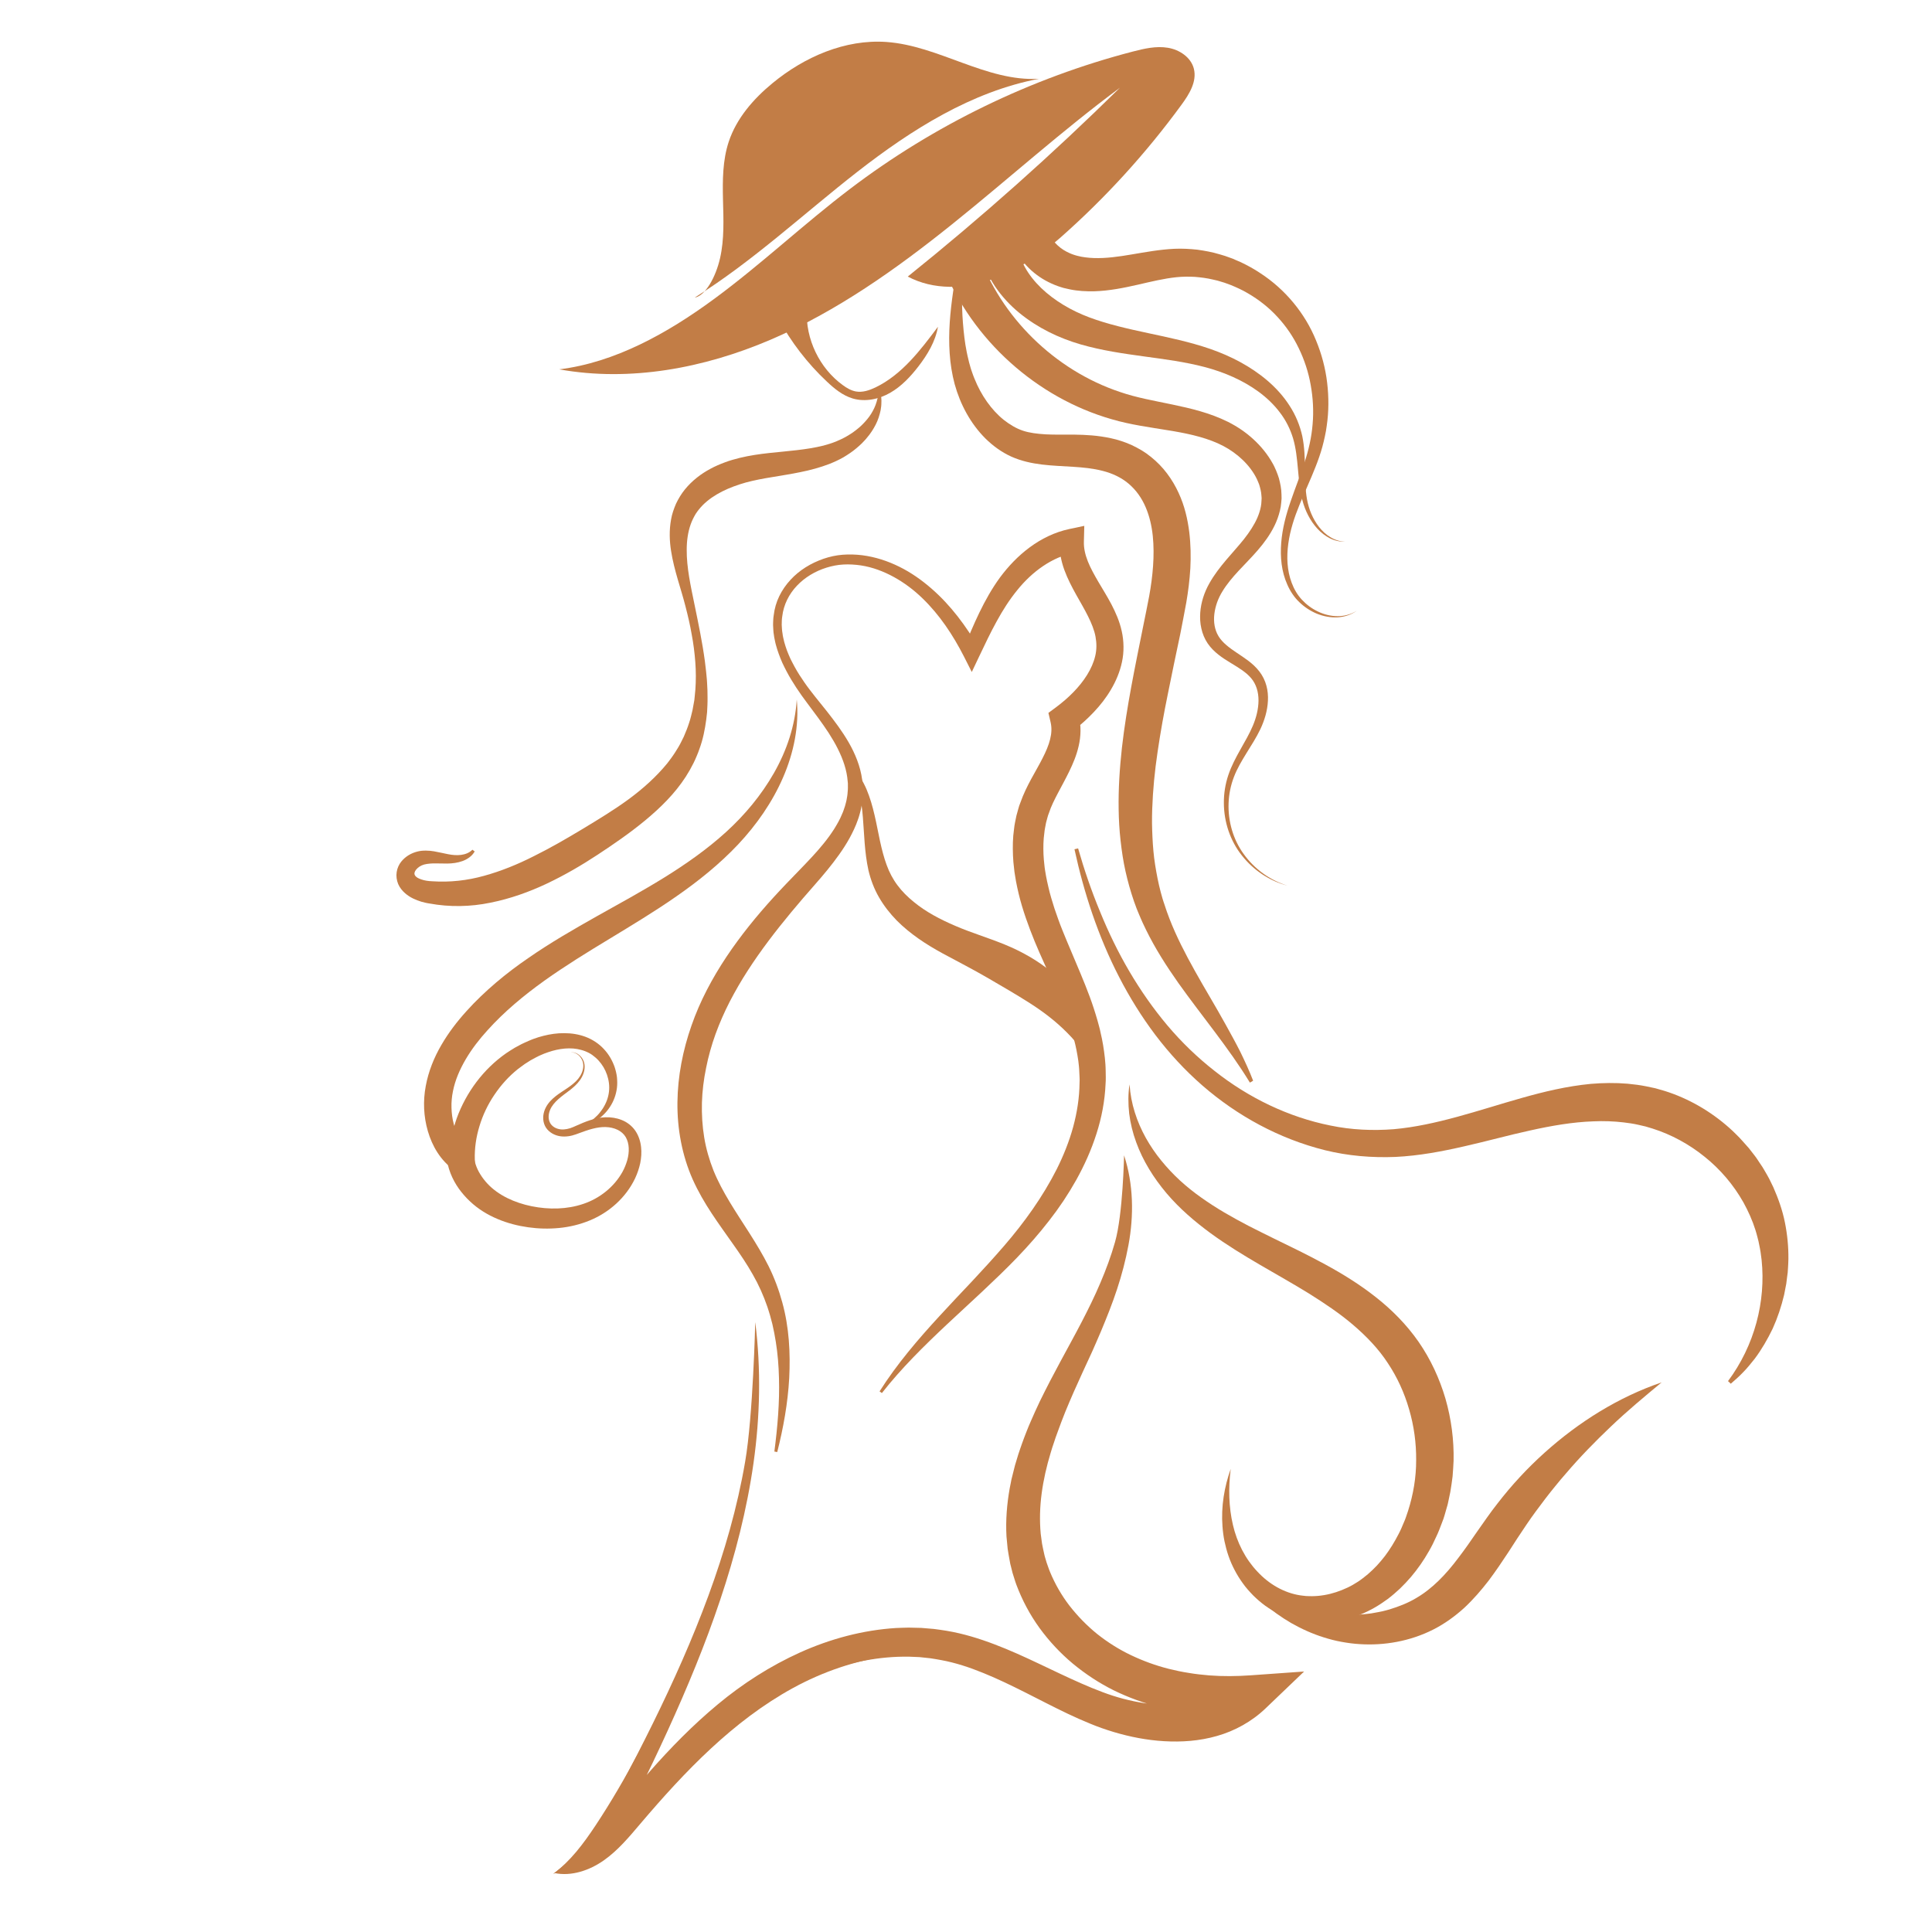
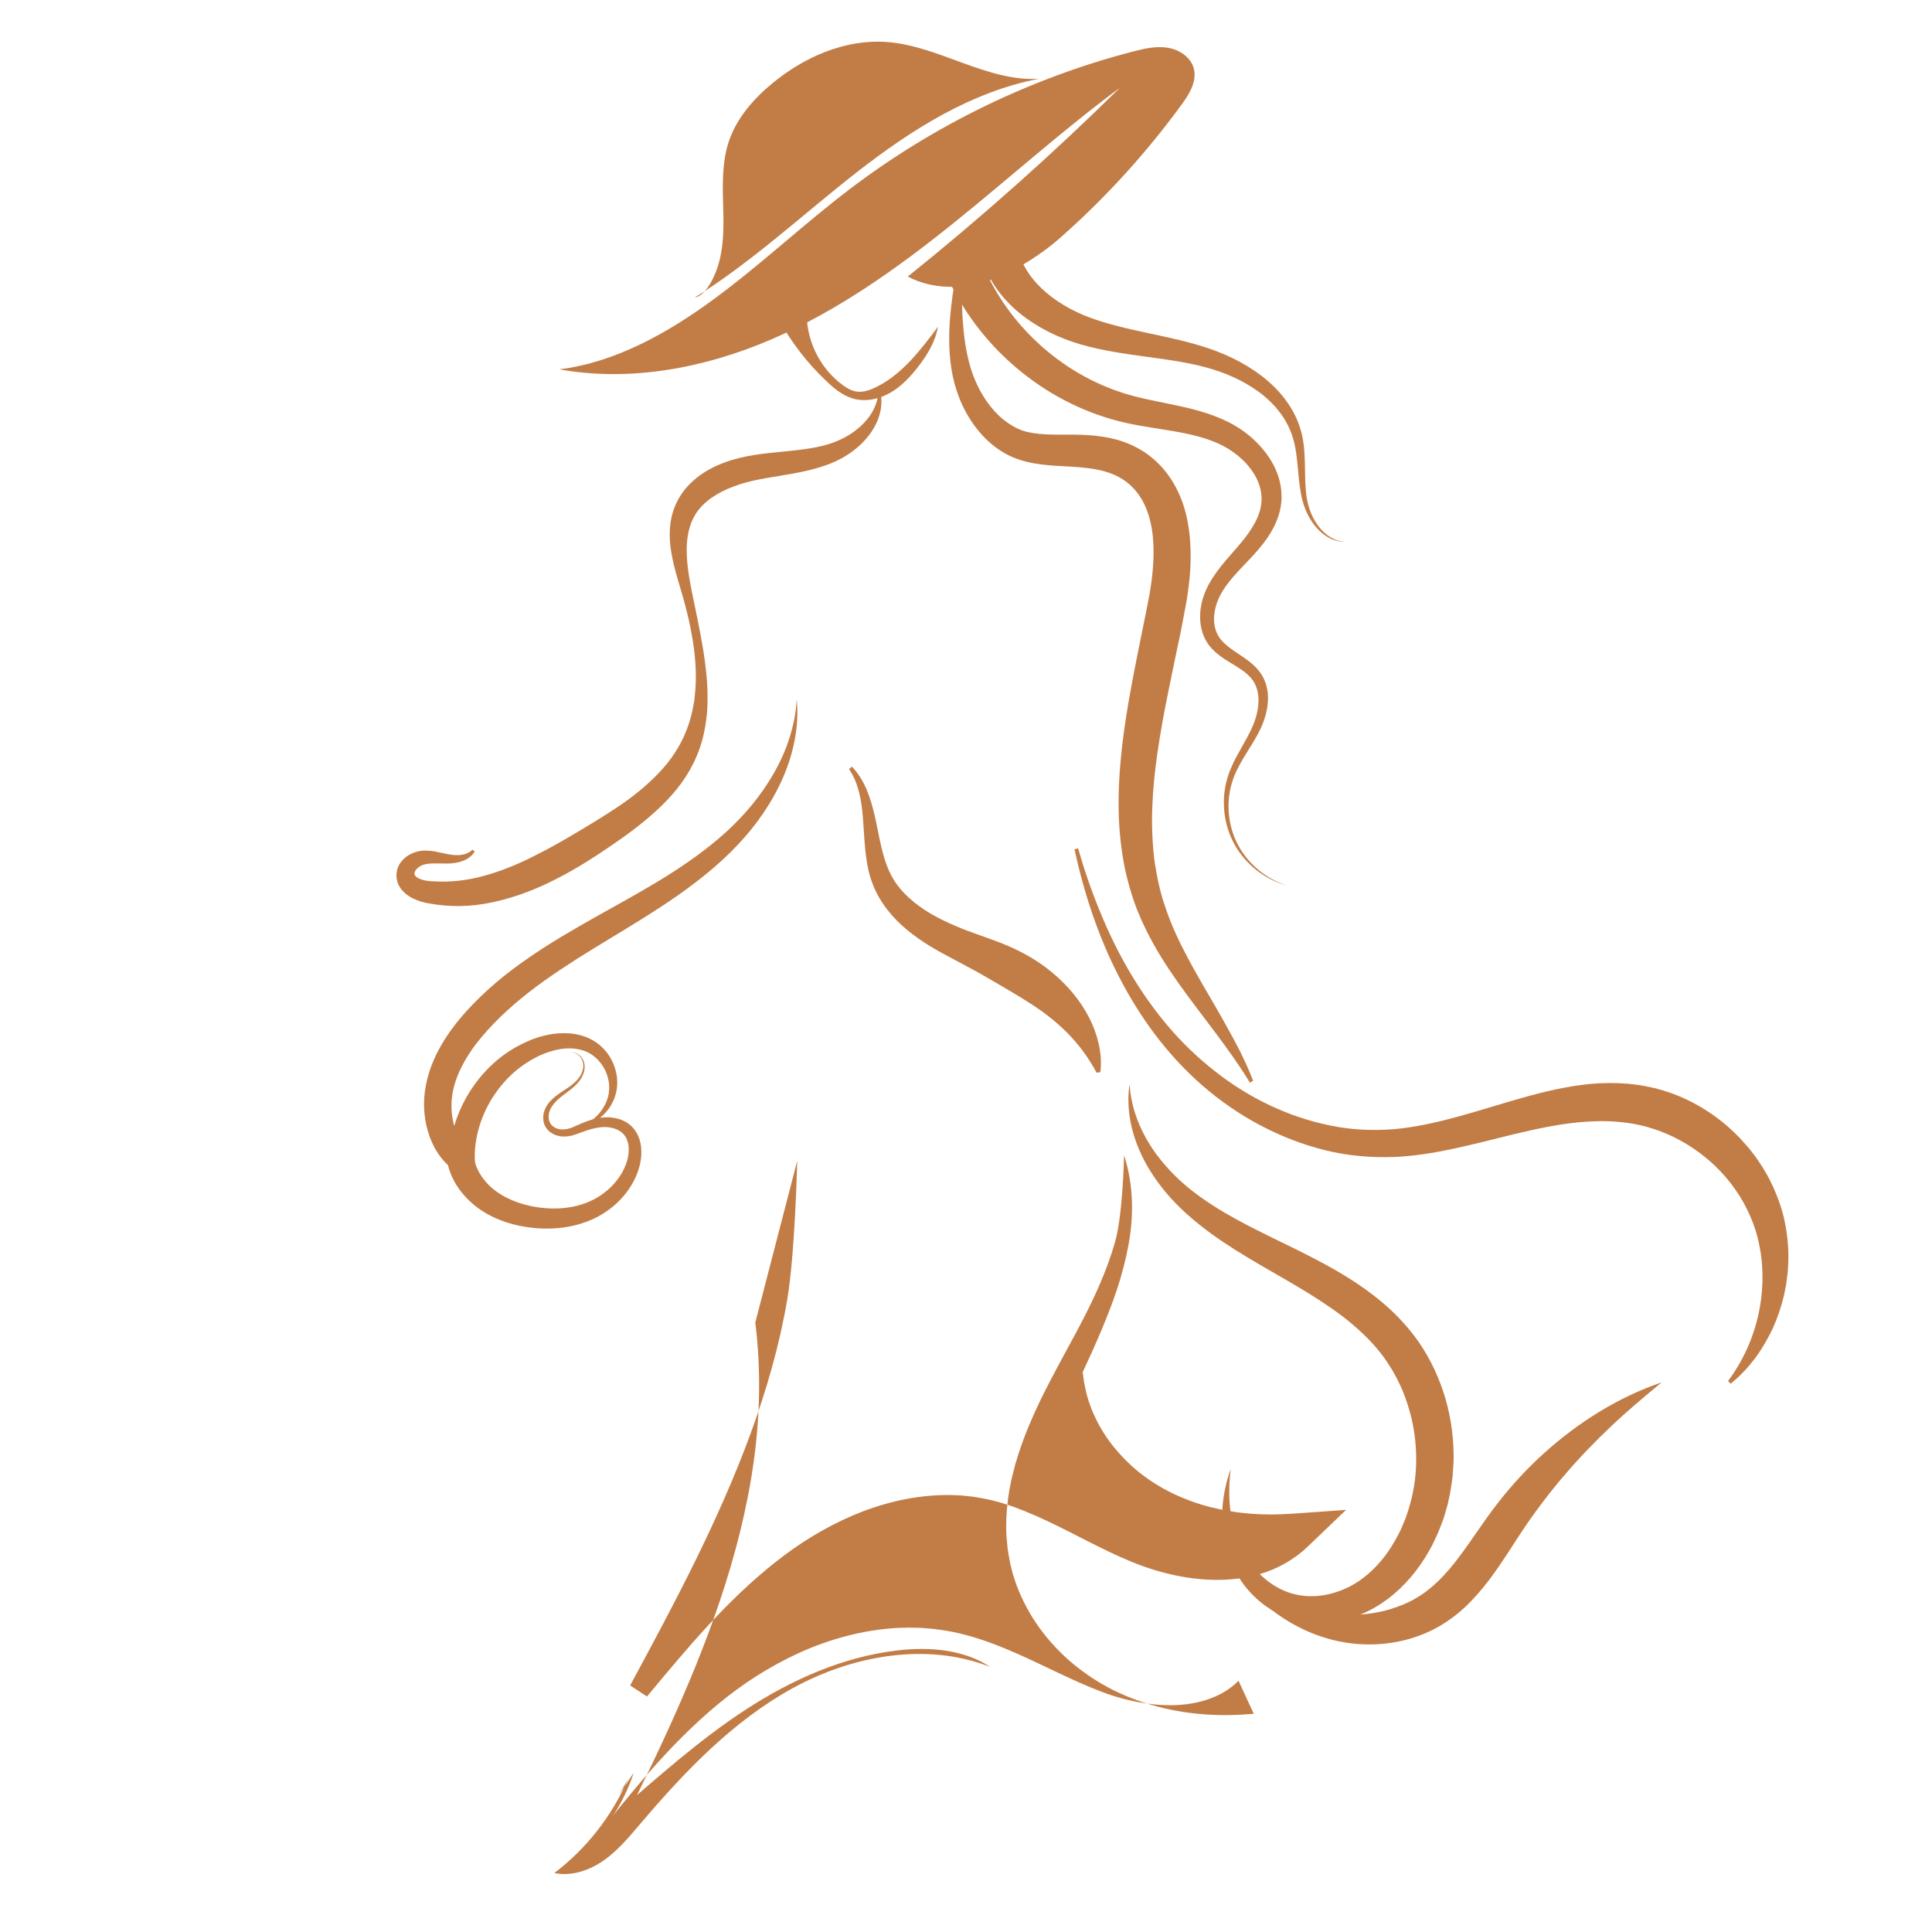
<svg xmlns="http://www.w3.org/2000/svg" id="svg57" version="1.0" preserveAspectRatio="xMidYMid" height="200" viewBox="0 0 150 150" zoomAndPan="magnify" width="200">
  <defs id="defs2">
    <g id="g1" />
    <clipPath id="f6157f0511">
      <path id="path1" clip-rule="nonzero" d="M 0.121,20 H 89 V 93 H 0.121 Z m 0,0" />
    </clipPath>
    <clipPath id="debfe81d99">
      <rect id="rect1" height="128" y="0" width="233" x="0" />
    </clipPath>
    <clipPath id="fbe131b625">
      <rect id="rect2" height="23" y="0" width="152" x="0" />
    </clipPath>
  </defs>
  <g id="layer1">
    <path id="path2" fill-rule="nonzero" fill-opacity="1" d="m 74.676,20.312 0.008,0.605 -0.008,0.605 c 0,0.398 0,0.801 0.008,1.199 0,0.793 0.016,1.582 0.078,2.352 0.062,0.773 0.145,1.527 0.293,2.254 0.039,0.18 0.074,0.363 0.121,0.539 l 0.062,0.266 0.074,0.262 c 0.023,0.086 0.047,0.176 0.074,0.258 l 0.086,0.25 c 0.051,0.168 0.121,0.328 0.184,0.492 0.516,1.293 1.32,2.438 2.273,3.203 0.477,0.375 0.977,0.672 1.496,0.844 0.508,0.168 1.078,0.238 1.75,0.281 0.672,0.035 1.426,0.02 2.266,0.023 0.844,0.012 1.781,0.055 2.816,0.281 0.516,0.105 1.059,0.289 1.59,0.52 0.266,0.121 0.531,0.27 0.789,0.418 l 0.371,0.242 c 0.121,0.09 0.242,0.18 0.359,0.273 0.469,0.375 0.895,0.816 1.25,1.289 0.359,0.477 0.652,0.98 0.887,1.492 0.477,1.023 0.703,2.055 0.828,3.031 0.121,0.984 0.133,1.926 0.086,2.84 -0.055,0.914 -0.168,1.797 -0.316,2.66 -0.078,0.445 -0.152,0.824 -0.23,1.223 l -0.23,1.184 c -0.332,1.566 -0.656,3.113 -0.961,4.637 -0.156,0.766 -0.305,1.523 -0.438,2.277 -0.137,0.758 -0.254,1.508 -0.367,2.258 -0.223,1.492 -0.367,2.977 -0.418,4.441 -0.016,0.367 -0.016,0.73 -0.016,1.098 0.008,0.359 0.016,0.727 0.035,1.086 0.035,0.723 0.094,1.441 0.207,2.148 0.113,0.707 0.246,1.41 0.43,2.105 l 0.145,0.52 c 0.047,0.172 0.113,0.34 0.168,0.512 0.059,0.168 0.109,0.344 0.172,0.512 l 0.191,0.516 c 0.527,1.367 1.227,2.727 1.988,4.086 0.758,1.363 1.594,2.723 2.375,4.141 0.199,0.355 0.395,0.707 0.586,1.066 0.191,0.355 0.383,0.711 0.566,1.078 0.352,0.73 0.699,1.469 0.988,2.227 l -0.25,0.148 c -1.652,-2.711 -3.715,-5.145 -5.566,-7.75 -0.922,-1.309 -1.789,-2.664 -2.496,-4.109 L 88.719,71.648 C 88.633,71.469 88.559,71.277 88.477,71.094 88.403,70.906 88.317,70.727 88.246,70.535 L 88.039,69.969 c -0.262,-0.762 -0.48,-1.539 -0.656,-2.324 -0.176,-0.789 -0.293,-1.586 -0.383,-2.387 -0.09,-0.801 -0.137,-1.602 -0.148,-2.406 -0.027,-1.605 0.078,-3.211 0.254,-4.801 0.363,-3.188 1.027,-6.316 1.652,-9.438 0.156,-0.777 0.32,-1.559 0.465,-2.336 0.141,-0.773 0.246,-1.555 0.301,-2.336 0.055,-0.781 0.055,-1.566 -0.023,-2.336 -0.082,-0.77 -0.254,-1.531 -0.555,-2.23 -0.297,-0.699 -0.742,-1.332 -1.316,-1.816 -0.578,-0.492 -1.277,-0.812 -2.02,-1 -1.496,-0.387 -3.105,-0.297 -4.711,-0.492 -0.805,-0.098 -1.617,-0.273 -2.375,-0.613 -0.754,-0.34 -1.434,-0.836 -2.016,-1.41 -1.164,-1.164 -1.953,-2.648 -2.387,-4.215 -0.422,-1.574 -0.488,-3.207 -0.383,-4.809 0.109,-1.602 0.379,-3.18 0.648,-4.75 l 0.293,0.051 z m 0,0" fill="#c27d46" />
    <path id="path3" fill-rule="nonzero" fill-opacity="1" d="m 53.938,23.105 c 4.52,-2.824 8.434,-6.496 12.637,-9.773 4.203,-3.273 8.859,-6.219 14.094,-7.215 -4.082,0.238 -7.773,-2.57 -11.852,-2.859 -3.203,-0.223 -6.367,1.16 -8.844,3.203 -1.48,1.219 -2.793,2.727 -3.395,4.547 -0.477,1.441 -0.48,2.988 -0.445,4.504 0.039,1.516 0.109,3.051 -0.227,4.531 -0.336,1.477 -1.141,2.922 -1.969,3.062 z m 0,0" fill="#c27d46" />
    <path id="path4" fill-rule="nonzero" fill-opacity="1" d="m 82.289,18.484 c 3.508,-3.09 6.676,-6.566 9.434,-10.34 0.605,-0.824 1.219,-1.809 0.969,-2.805 C 92.469,4.449 91.575,3.855 90.664,3.707 89.758,3.559 88.836,3.773 87.946,4.004 80.028,6.066 72.52,9.711 66,14.664 c -3.605,2.734 -6.902,5.859 -10.547,8.539 -3.645,2.684 -7.73,4.949 -12.035,5.473 5.508,0.992 11.246,-0.094 16.391,-2.293 5.145,-2.203 9.758,-5.477 14.121,-8.98 4.367,-3.504 8.527,-7.262 13.023,-10.594 -5.238,5.16 -10.742,10.059 -16.473,14.664 1.98,1.055 4.426,0.992 6.531,0.215 2.105,-0.773 4.008,-2.082 5.277,-3.203 z m 0,0" fill="#c27d46" />
    <path id="path5" fill-rule="nonzero" fill-opacity="1" d="m 62.641,24.078 c -0.105,2.242 0.98,4.512 2.801,5.828 0.305,0.223 0.641,0.422 1.016,0.488 0.516,0.09 1.043,-0.09 1.516,-0.316 2.047,-0.988 3.484,-2.883 4.848,-4.707 -0.195,1.141 -0.812,2.164 -1.52,3.082 -0.613,0.793 -1.316,1.543 -2.188,2.043 -0.871,0.5 -1.934,0.727 -2.898,0.445 -0.781,-0.227 -1.434,-0.762 -2.023,-1.32 -1.504,-1.41 -2.777,-3.066 -3.758,-4.879 0.883,-0.176 1.715,-0.59 2.207,-0.664 z m 0,0" fill="#c27d46" />
    <path id="path6" fill-rule="nonzero" fill-opacity="1" d="m 68.403,30.688 c 0.016,0.191 0.043,0.387 0.027,0.578 -0.004,0.098 0,0.195 -0.016,0.293 -0.012,0.098 -0.027,0.195 -0.043,0.293 -0.082,0.383 -0.203,0.77 -0.387,1.125 -0.184,0.352 -0.402,0.695 -0.664,0.996 -0.121,0.16 -0.266,0.297 -0.402,0.445 -0.148,0.133 -0.289,0.277 -0.445,0.398 -0.309,0.262 -0.645,0.48 -0.988,0.688 -0.348,0.199 -0.727,0.371 -1.09,0.516 -0.734,0.281 -1.492,0.484 -2.238,0.633 -0.742,0.156 -1.477,0.262 -2.188,0.387 -0.715,0.113 -1.406,0.246 -2.051,0.418 -1.293,0.363 -2.508,0.91 -3.355,1.758 -0.207,0.211 -0.395,0.441 -0.555,0.691 -0.152,0.258 -0.289,0.527 -0.391,0.824 -0.207,0.59 -0.301,1.258 -0.301,1.945 -0.012,1.391 0.312,2.836 0.609,4.281 0.297,1.445 0.602,2.895 0.801,4.375 l 0.066,0.555 c 0.027,0.188 0.039,0.375 0.059,0.562 0.043,0.371 0.055,0.75 0.074,1.129 0.008,0.188 0.004,0.379 0.008,0.566 v 0.285 c 0,0.098 -0.008,0.191 -0.008,0.289 -0.012,0.191 -0.016,0.383 -0.027,0.574 l -0.066,0.578 c -0.102,0.766 -0.254,1.539 -0.531,2.285 -0.07,0.184 -0.129,0.375 -0.215,0.555 -0.082,0.18 -0.152,0.371 -0.246,0.543 -0.094,0.176 -0.184,0.355 -0.281,0.527 l -0.309,0.512 c -0.859,1.336 -1.996,2.441 -3.176,3.418 -1.184,0.977 -2.422,1.824 -3.66,2.641 -1.246,0.82 -2.555,1.586 -3.938,2.242 -1.383,0.656 -2.859,1.184 -4.402,1.492 -1.539,0.32 -3.168,0.352 -4.73,0.062 -0.102,-0.016 -0.188,-0.027 -0.301,-0.055 -0.109,-0.023 -0.215,-0.051 -0.324,-0.082 -0.215,-0.062 -0.43,-0.145 -0.645,-0.25 -0.215,-0.105 -0.43,-0.238 -0.633,-0.418 -0.203,-0.18 -0.402,-0.414 -0.527,-0.707 -0.121,-0.293 -0.164,-0.613 -0.117,-0.926 0.047,-0.312 0.18,-0.594 0.352,-0.809 0.348,-0.426 0.785,-0.664 1.25,-0.785 0.059,-0.016 0.117,-0.031 0.18,-0.039 0.059,-0.012 0.117,-0.02 0.172,-0.023 0.113,-0.012 0.223,-0.012 0.328,-0.012 0.215,0 0.422,0.023 0.617,0.055 0.391,0.066 0.746,0.16 1.09,0.223 0.336,0.066 0.672,0.098 1.004,0.055 0.328,-0.043 0.645,-0.156 0.887,-0.402 l 0.176,0.133 c -0.195,0.355 -0.559,0.605 -0.941,0.746 -0.383,0.137 -0.789,0.191 -1.184,0.195 -0.387,0.004 -0.758,-0.02 -1.102,-0.012 -0.168,0.008 -0.332,0.02 -0.484,0.043 -0.152,0.023 -0.293,0.062 -0.402,0.113 -0.23,0.102 -0.438,0.289 -0.52,0.461 -0.082,0.176 -0.039,0.262 0.023,0.352 0.035,0.043 0.086,0.09 0.164,0.141 0.082,0.047 0.188,0.098 0.312,0.137 0.121,0.043 0.258,0.074 0.398,0.098 0.07,0.012 0.145,0.02 0.215,0.027 0.066,0.008 0.164,0.012 0.246,0.016 1.348,0.09 2.699,-0.059 4.012,-0.426 1.316,-0.363 2.602,-0.887 3.855,-1.523 1.262,-0.625 2.496,-1.336 3.734,-2.082 1.242,-0.75 2.477,-1.496 3.609,-2.324 1.133,-0.832 2.164,-1.758 3.02,-2.805 l 0.305,-0.406 c 0.102,-0.133 0.191,-0.277 0.285,-0.414 0.184,-0.285 0.363,-0.574 0.508,-0.879 l 0.113,-0.227 c 0.043,-0.078 0.078,-0.152 0.109,-0.234 l 0.195,-0.473 c 0.07,-0.16 0.113,-0.328 0.172,-0.488 0.055,-0.168 0.109,-0.332 0.148,-0.5 l 0.125,-0.512 0.094,-0.516 0.047,-0.262 0.027,-0.266 c 0.016,-0.176 0.039,-0.352 0.051,-0.531 0.051,-0.711 0.051,-1.43 -0.004,-2.152 -0.055,-0.719 -0.145,-1.441 -0.281,-2.152 -0.125,-0.719 -0.289,-1.43 -0.473,-2.137 -0.355,-1.414 -0.887,-2.797 -1.129,-4.348 -0.121,-0.77 -0.152,-1.59 0,-2.426 0.07,-0.422 0.215,-0.832 0.387,-1.234 0.188,-0.395 0.418,-0.773 0.695,-1.113 0.551,-0.676 1.246,-1.207 1.973,-1.594 0.363,-0.199 0.742,-0.359 1.121,-0.5 0.379,-0.145 0.766,-0.25 1.152,-0.348 1.555,-0.375 3.043,-0.43 4.453,-0.602 0.707,-0.082 1.391,-0.188 2.051,-0.352 0.332,-0.09 0.641,-0.184 0.953,-0.309 0.309,-0.125 0.613,-0.27 0.902,-0.441 0.148,-0.078 0.281,-0.18 0.426,-0.27 0.133,-0.105 0.277,-0.195 0.402,-0.309 0.262,-0.211 0.496,-0.457 0.711,-0.715 C 67.547,32.293 67.727,32 67.875,31.688 c 0.145,-0.312 0.242,-0.648 0.309,-1.004 h 0.219 z m 0,0" fill="#c27d46" />
    <path id="path7" fill-rule="nonzero" fill-opacity="1" d="m 61.86,54.309 c 0.199,2.039 -0.234,4.145 -1.066,6.059 -0.832,1.918 -2.051,3.664 -3.488,5.195 -1.441,1.527 -3.082,2.844 -4.781,4.023 -1.699,1.188 -3.465,2.246 -5.199,3.301 -1.738,1.051 -3.449,2.105 -5.062,3.254 -0.805,0.578 -1.586,1.18 -2.324,1.816 -0.742,0.637 -1.441,1.312 -2.086,2.027 -0.648,0.711 -1.227,1.461 -1.695,2.258 -0.465,0.793 -0.824,1.625 -0.992,2.48 -0.047,0.219 -0.074,0.426 -0.094,0.637 -0.02,0.211 -0.027,0.426 -0.02,0.641 0.012,0.43 0.066,0.859 0.176,1.266 0.207,0.82 0.637,1.555 1.188,1.945 l -1.539,0.84 c 0.012,-1.105 0.219,-2.191 0.578,-3.215 0.367,-1.02 0.891,-1.977 1.535,-2.832 0.645,-0.855 1.422,-1.613 2.301,-2.227 0.223,-0.145 0.445,-0.297 0.676,-0.43 l 0.352,-0.191 c 0.121,-0.062 0.234,-0.129 0.359,-0.18 l 0.367,-0.164 0.184,-0.078 0.191,-0.074 c 0.25,-0.094 0.508,-0.172 0.77,-0.238 0.527,-0.133 1.07,-0.215 1.625,-0.207 0.551,0 1.117,0.086 1.648,0.285 0.527,0.199 1.027,0.523 1.41,0.938 0.387,0.406 0.668,0.898 0.848,1.414 0.086,0.262 0.148,0.527 0.18,0.797 0.023,0.273 0.031,0.547 -0.004,0.816 -0.066,0.535 -0.258,1.051 -0.551,1.488 -0.285,0.438 -0.672,0.801 -1.105,1.074 -0.215,0.137 -0.449,0.238 -0.684,0.328 -0.238,0.086 -0.484,0.133 -0.73,0.164 0.48,-0.133 0.918,-0.363 1.285,-0.672 0.18,-0.156 0.352,-0.324 0.496,-0.516 0.074,-0.09 0.137,-0.191 0.203,-0.285 0.059,-0.102 0.125,-0.199 0.172,-0.305 0.211,-0.414 0.316,-0.871 0.316,-1.316 -0.004,-0.449 -0.113,-0.891 -0.297,-1.289 -0.188,-0.402 -0.453,-0.758 -0.777,-1.035 -0.16,-0.141 -0.332,-0.266 -0.516,-0.359 -0.09,-0.051 -0.191,-0.086 -0.285,-0.129 -0.102,-0.035 -0.195,-0.074 -0.301,-0.098 -0.812,-0.227 -1.719,-0.113 -2.562,0.176 -0.211,0.07 -0.422,0.152 -0.625,0.246 l -0.152,0.07 -0.152,0.078 L 41.328,82.25 c -0.102,0.047 -0.195,0.113 -0.289,0.172 L 40.75,82.605 c -0.188,0.129 -0.363,0.27 -0.547,0.402 -0.707,0.566 -1.32,1.25 -1.82,1.996 -0.508,0.746 -0.898,1.57 -1.156,2.422 -0.262,0.852 -0.391,1.734 -0.363,2.609 l 0.051,1.859 L 35.325,90.875 C 34.746,90.504 34.305,90.008 33.965,89.484 33.625,88.957 33.387,88.395 33.219,87.824 c -0.332,-1.141 -0.383,-2.344 -0.164,-3.504 0.211,-1.148 0.648,-2.219 1.211,-3.184 0.559,-0.965 1.227,-1.832 1.949,-2.629 0.715,-0.797 1.492,-1.531 2.297,-2.219 0.809,-0.688 1.648,-1.32 2.512,-1.91 1.719,-1.195 3.512,-2.223 5.289,-3.227 1.781,-0.996 3.555,-1.965 5.254,-3.016 1.699,-1.055 3.332,-2.199 4.797,-3.531 1.457,-1.324 2.742,-2.863 3.727,-4.59 0.984,-1.727 1.645,-3.664 1.77,-5.707 z m 0,0" fill="#c27d46" />
    <path id="path8" fill-rule="nonzero" fill-opacity="1" d="m 36.864,88.727 c -0.121,0.574 -0.105,1.129 0.059,1.66 0.086,0.27 0.207,0.531 0.367,0.785 0.152,0.25 0.352,0.508 0.559,0.73 0.84,0.898 2.098,1.48 3.43,1.75 1.332,0.27 2.742,0.25 4.012,-0.184 1.262,-0.422 2.387,-1.312 3.035,-2.48 0.16,-0.289 0.285,-0.605 0.375,-0.914 0.086,-0.309 0.129,-0.633 0.113,-0.945 -0.012,-0.309 -0.094,-0.602 -0.234,-0.848 -0.145,-0.242 -0.363,-0.434 -0.637,-0.566 -0.273,-0.133 -0.594,-0.203 -0.922,-0.211 -0.324,-0.012 -0.664,0.043 -1.004,0.129 -0.34,0.086 -0.68,0.207 -1.027,0.336 -0.164,0.062 -0.363,0.137 -0.559,0.188 -0.199,0.051 -0.406,0.082 -0.621,0.082 -0.426,0.008 -0.875,-0.133 -1.203,-0.434 -0.164,-0.148 -0.297,-0.348 -0.363,-0.562 -0.07,-0.215 -0.082,-0.434 -0.059,-0.645 0.051,-0.422 0.262,-0.801 0.527,-1.094 0.266,-0.293 0.578,-0.52 0.891,-0.727 0.312,-0.207 0.625,-0.402 0.902,-0.637 0.281,-0.23 0.52,-0.508 0.66,-0.836 0.141,-0.328 0.18,-0.715 0.012,-1.039 -0.082,-0.164 -0.199,-0.309 -0.352,-0.41 -0.074,-0.051 -0.156,-0.094 -0.246,-0.121 -0.09,-0.023 -0.18,-0.035 -0.273,-0.031 0.094,-0.012 0.188,-0.004 0.281,0.016 0.09,0.02 0.176,0.059 0.258,0.105 0.164,0.102 0.297,0.242 0.395,0.41 0.199,0.332 0.188,0.762 0.055,1.121 -0.129,0.363 -0.371,0.68 -0.648,0.941 C 44.367,84.562 44.059,84.777 43.762,85 c -0.289,0.223 -0.57,0.457 -0.789,0.73 -0.215,0.27 -0.355,0.582 -0.375,0.906 -0.02,0.324 0.094,0.621 0.328,0.805 0.113,0.094 0.254,0.164 0.402,0.203 0.148,0.043 0.305,0.055 0.461,0.043 0.16,-0.012 0.32,-0.043 0.48,-0.094 0.16,-0.051 0.309,-0.121 0.484,-0.199 0.34,-0.152 0.695,-0.305 1.07,-0.426 0.375,-0.117 0.77,-0.211 1.191,-0.223 0.418,-0.012 0.844,0.047 1.254,0.211 0.41,0.16 0.797,0.453 1.059,0.836 0.258,0.379 0.398,0.82 0.445,1.254 0.051,0.43 0.016,0.855 -0.066,1.27 -0.09,0.41 -0.223,0.797 -0.398,1.172 -0.707,1.488 -2.008,2.648 -3.527,3.27 -0.758,0.312 -1.559,0.504 -2.367,0.582 -0.805,0.078 -1.617,0.059 -2.414,-0.055 C 40.2,95.172 39.403,94.969 38.637,94.645 37.867,94.324 37.125,93.875 36.489,93.273 36.168,92.973 35.887,92.652 35.625,92.289 35.367,91.926 35.145,91.523 34.977,91.09 34.637,90.223 34.555,89.246 34.688,88.355 Z m 0,0" fill="#c27d46" />
-     <path id="path9" fill-rule="nonzero" fill-opacity="1" d="m 60.121,112.707 c 0.246,-1.906 0.414,-3.816 0.359,-5.711 -0.023,-0.949 -0.098,-1.891 -0.246,-2.816 -0.043,-0.23 -0.078,-0.461 -0.121,-0.688 l -0.145,-0.684 -0.18,-0.676 c -0.059,-0.223 -0.141,-0.441 -0.207,-0.664 -0.301,-0.875 -0.672,-1.711 -1.133,-2.512 -0.453,-0.805 -0.98,-1.582 -1.531,-2.359 -0.547,-0.781 -1.117,-1.562 -1.66,-2.387 -0.543,-0.824 -1.051,-1.695 -1.473,-2.633 -0.836,-1.883 -1.211,-3.957 -1.188,-5.992 0.023,-2.043 0.422,-4.051 1.09,-5.957 0.664,-1.914 1.617,-3.688 2.715,-5.34 1.102,-1.652 2.348,-3.18 3.66,-4.621 0.656,-0.719 1.336,-1.422 2.004,-2.109 0.664,-0.688 1.316,-1.363 1.891,-2.078 0.289,-0.355 0.559,-0.727 0.801,-1.105 0.234,-0.379 0.461,-0.766 0.621,-1.172 l 0.066,-0.152 0.055,-0.152 c 0.035,-0.105 0.074,-0.203 0.105,-0.309 0.055,-0.211 0.121,-0.418 0.148,-0.633 0.047,-0.211 0.055,-0.426 0.074,-0.641 0.012,-0.109 0,-0.215 0.004,-0.324 v -0.164 c -0.004,-0.051 -0.008,-0.105 -0.016,-0.16 -0.062,-0.871 -0.363,-1.73 -0.777,-2.551 -0.203,-0.414 -0.449,-0.812 -0.699,-1.211 -0.254,-0.395 -0.531,-0.777 -0.809,-1.164 -0.281,-0.387 -0.57,-0.77 -0.859,-1.156 -0.293,-0.391 -0.578,-0.785 -0.848,-1.199 -0.266,-0.41 -0.527,-0.828 -0.754,-1.266 -0.121,-0.219 -0.223,-0.445 -0.332,-0.668 -0.094,-0.23 -0.199,-0.457 -0.277,-0.695 -0.09,-0.23 -0.156,-0.477 -0.227,-0.719 -0.035,-0.121 -0.055,-0.246 -0.082,-0.367 -0.016,-0.062 -0.031,-0.125 -0.039,-0.188 l -0.027,-0.188 c -0.016,-0.125 -0.043,-0.25 -0.043,-0.379 l -0.02,-0.383 c -0.004,-0.129 0.008,-0.258 0.012,-0.387 0.004,-0.062 0.004,-0.125 0.012,-0.191 l 0.027,-0.191 c 0.059,-0.508 0.203,-1.012 0.43,-1.48 0.227,-0.465 0.523,-0.891 0.871,-1.266 0.695,-0.758 1.594,-1.297 2.555,-1.633 0.48,-0.164 0.984,-0.277 1.496,-0.316 0.508,-0.039 1.02,-0.023 1.523,0.039 0.504,0.066 1,0.176 1.48,0.328 0.484,0.152 0.949,0.344 1.398,0.566 0.902,0.445 1.734,1.031 2.488,1.688 1.512,1.312 2.711,2.938 3.699,4.648 l -1.203,0.047 c 0.383,-0.934 0.773,-1.883 1.227,-2.82 0.453,-0.934 0.969,-1.863 1.605,-2.734 0.645,-0.867 1.402,-1.668 2.301,-2.332 0.895,-0.664 1.938,-1.184 3.078,-1.426 l 1.164,-0.246 -0.031,1.223 c -0.016,0.5 0.098,1.008 0.305,1.531 0.207,0.523 0.504,1.051 0.824,1.602 0.324,0.551 0.68,1.117 1.008,1.738 0.324,0.625 0.633,1.309 0.801,2.082 0.172,0.773 0.188,1.613 0.02,2.387 -0.164,0.781 -0.473,1.5 -0.855,2.145 -0.379,0.648 -0.836,1.227 -1.332,1.75 -0.496,0.527 -1.027,1 -1.59,1.434 l 0.414,-1.172 c 0.207,0.793 0.172,1.637 0,2.371 -0.168,0.742 -0.449,1.391 -0.738,1.984 -0.289,0.598 -0.598,1.148 -0.875,1.676 -0.277,0.531 -0.531,1.031 -0.691,1.531 l -0.07,0.188 c -0.023,0.062 -0.035,0.125 -0.055,0.191 L 81.215,63.875 c -0.043,0.266 -0.113,0.523 -0.133,0.797 -0.078,0.535 -0.086,1.086 -0.066,1.645 l 0.027,0.418 c 0.012,0.141 0.027,0.281 0.043,0.422 l 0.023,0.211 0.031,0.211 L 81.211,68 c 0.059,0.281 0.105,0.562 0.18,0.844 0.035,0.141 0.066,0.285 0.102,0.426 l 0.117,0.422 c 0.16,0.562 0.344,1.121 0.551,1.68 0.199,0.559 0.43,1.113 0.664,1.68 0.465,1.125 0.969,2.266 1.438,3.441 0.234,0.59 0.461,1.188 0.66,1.805 0.102,0.305 0.191,0.617 0.285,0.93 l 0.129,0.473 c 0.043,0.156 0.082,0.316 0.113,0.48 0.156,0.637 0.258,1.297 0.332,1.957 l 0.043,0.5 c 0.016,0.168 0.012,0.336 0.02,0.5 0.004,0.336 0.02,0.672 -0.008,1.004 -0.055,1.336 -0.309,2.648 -0.711,3.895 -0.398,1.25 -0.934,2.438 -1.559,3.562 l -0.488,0.832 -0.516,0.809 -0.547,0.785 c -0.188,0.258 -0.383,0.508 -0.574,0.762 -0.777,1.004 -1.617,1.957 -2.488,2.863 C 78.086,98.551 77.18,99.414 76.274,100.266 l -2.719,2.527 c -1.801,1.691 -3.559,3.418 -5.086,5.363 l -0.18,-0.129 c 1.332,-2.105 2.965,-4.016 4.648,-5.844 0.84,-0.918 1.695,-1.816 2.543,-2.715 0.844,-0.898 1.672,-1.809 2.473,-2.734 1.594,-1.844 3.008,-3.824 4.086,-5.949 0.531,-1.062 0.973,-2.164 1.281,-3.289 0.305,-1.125 0.484,-2.273 0.496,-3.414 0.02,-0.285 -0.008,-0.57 -0.02,-0.855 -0.008,-0.141 -0.008,-0.285 -0.027,-0.426 l -0.047,-0.422 c -0.082,-0.566 -0.188,-1.133 -0.34,-1.691 -0.035,-0.141 -0.074,-0.281 -0.117,-0.422 l -0.125,-0.422 c -0.094,-0.277 -0.184,-0.559 -0.289,-0.836 -0.199,-0.559 -0.422,-1.113 -0.656,-1.672 -0.469,-1.113 -0.988,-2.23 -1.496,-3.383 -0.25,-0.574 -0.496,-1.16 -0.723,-1.766 -0.23,-0.602 -0.441,-1.215 -0.629,-1.84 -0.188,-0.625 -0.34,-1.27 -0.465,-1.922 l -0.082,-0.496 -0.039,-0.246 -0.027,-0.25 c -0.02,-0.168 -0.039,-0.336 -0.055,-0.504 l -0.031,-0.508 c -0.027,-0.68 -0.02,-1.367 0.082,-2.059 0.031,-0.348 0.117,-0.688 0.184,-1.031 l 0.141,-0.512 c 0.027,-0.082 0.047,-0.168 0.074,-0.254 l 0.094,-0.25 c 0.477,-1.352 1.203,-2.418 1.719,-3.445 0.262,-0.512 0.477,-1.008 0.59,-1.477 0.117,-0.469 0.133,-0.895 0.039,-1.309 l -0.172,-0.734 0.586,-0.434 c 0.961,-0.715 1.824,-1.562 2.414,-2.512 0.293,-0.473 0.516,-0.969 0.633,-1.469 0.121,-0.504 0.117,-1 0.023,-1.508 -0.094,-0.512 -0.312,-1.039 -0.582,-1.582 -0.266,-0.539 -0.594,-1.09 -0.922,-1.676 -0.324,-0.586 -0.656,-1.211 -0.914,-1.914 -0.254,-0.699 -0.418,-1.496 -0.367,-2.309 l 1.129,0.977 c -0.844,0.152 -1.664,0.52 -2.414,1.027 -0.754,0.508 -1.434,1.156 -2.02,1.887 -0.598,0.734 -1.117,1.551 -1.586,2.41 -0.473,0.859 -0.902,1.762 -1.336,2.676 l -0.594,1.25 -0.609,-1.203 c -0.848,-1.664 -1.891,-3.234 -3.223,-4.52 -0.664,-0.645 -1.402,-1.199 -2.207,-1.645 -0.805,-0.441 -1.672,-0.77 -2.57,-0.906 -0.449,-0.066 -0.902,-0.094 -1.355,-0.07 -0.449,0.023 -0.895,0.113 -1.324,0.246 -0.863,0.27 -1.668,0.746 -2.285,1.398 -0.621,0.652 -1.035,1.477 -1.141,2.371 l -0.023,0.168 c -0.008,0.055 -0.008,0.109 -0.012,0.168 0,0.109 -0.008,0.223 -0.008,0.336 l 0.02,0.336 c 0.004,0.113 0.027,0.227 0.043,0.336 l 0.023,0.168 c 0.008,0.059 0.023,0.113 0.035,0.168 0.027,0.109 0.047,0.223 0.078,0.332 0.066,0.223 0.129,0.441 0.211,0.656 0.078,0.219 0.18,0.426 0.27,0.641 0.109,0.207 0.207,0.418 0.324,0.621 0.223,0.41 0.477,0.805 0.746,1.191 0.266,0.387 0.559,0.762 0.852,1.133 l 0.906,1.129 c 0.598,0.762 1.191,1.547 1.695,2.418 0.496,0.867 0.902,1.836 1.043,2.887 0.012,0.062 0.02,0.129 0.027,0.195 l 0.016,0.195 c 0.008,0.133 0.023,0.266 0.02,0.398 -0.004,0.266 -0.004,0.531 -0.043,0.793 -0.02,0.27 -0.078,0.523 -0.133,0.785 -0.027,0.129 -0.066,0.254 -0.102,0.383 l -0.055,0.188 -0.066,0.188 c -0.168,0.496 -0.398,0.961 -0.641,1.414 -0.25,0.449 -0.523,0.875 -0.816,1.285 -0.582,0.82 -1.219,1.578 -1.859,2.305 -0.637,0.727 -1.258,1.438 -1.863,2.172 -1.211,1.461 -2.359,2.957 -3.367,4.523 -0.508,0.781 -0.969,1.586 -1.395,2.402 -0.422,0.824 -0.793,1.664 -1.105,2.523 -0.309,0.859 -0.559,1.742 -0.734,2.633 -0.184,0.891 -0.297,1.797 -0.324,2.699 -0.023,0.906 0.031,1.809 0.176,2.691 0.145,0.887 0.395,1.746 0.723,2.578 0.676,1.668 1.75,3.23 2.793,4.863 0.52,0.82 1.035,1.664 1.484,2.559 0.445,0.898 0.801,1.852 1.062,2.812 0.535,1.934 0.637,3.934 0.539,5.879 -0.109,1.957 -0.457,3.871 -0.93,5.742 l -0.215,-0.039 z m 0,0" fill="#c27d46" />
    <path id="path10" fill-rule="nonzero" fill-opacity="1" d="m 78.992,18.977 c 0.074,0.613 0.277,1.215 0.594,1.789 0.32,0.574 0.75,1.113 1.258,1.602 1.023,0.98 2.332,1.75 3.73,2.273 1.43,0.535 2.98,0.883 4.57,1.223 1.586,0.34 3.219,0.676 4.82,1.227 1.609,0.559 3.145,1.355 4.453,2.473 0.648,0.559 1.238,1.203 1.703,1.934 0.473,0.723 0.809,1.539 0.992,2.379 0.344,1.688 0.086,3.324 0.363,4.891 0.141,0.77 0.449,1.527 0.941,2.156 0.246,0.309 0.539,0.586 0.887,0.789 0.34,0.207 0.738,0.332 1.145,0.344 -0.406,0.016 -0.82,-0.078 -1.191,-0.262 -0.371,-0.184 -0.699,-0.449 -0.98,-0.754 -0.562,-0.617 -0.945,-1.383 -1.16,-2.199 -0.406,-1.621 -0.281,-3.305 -0.719,-4.793 -0.219,-0.734 -0.566,-1.422 -1.031,-2.027 -0.457,-0.609 -1.02,-1.141 -1.637,-1.598 -1.242,-0.91 -2.699,-1.531 -4.195,-1.926 -1.512,-0.398 -3.094,-0.605 -4.707,-0.824 -1.617,-0.223 -3.277,-0.457 -4.941,-0.938 -1.684,-0.492 -3.312,-1.27 -4.742,-2.438 -0.711,-0.586 -1.367,-1.277 -1.906,-2.086 -0.535,-0.809 -0.945,-1.746 -1.145,-2.738 l 2.898,-0.5 z m 0,0" fill="#c27d46" />
    <path id="path11" fill-rule="nonzero" fill-opacity="1" d="m 75.95,19.629 c 1.719,4.957 5.926,9.113 11.02,10.809 1.258,0.434 2.625,0.672 4.047,0.969 1.418,0.297 2.902,0.641 4.32,1.344 0.715,0.359 1.375,0.805 1.965,1.344 0.59,0.539 1.109,1.168 1.508,1.887 0.105,0.176 0.184,0.371 0.27,0.559 0.086,0.188 0.145,0.391 0.215,0.59 0.105,0.406 0.195,0.824 0.199,1.25 l 0.008,0.32 -0.027,0.32 c -0.016,0.211 -0.051,0.422 -0.102,0.625 -0.098,0.41 -0.242,0.801 -0.418,1.164 -0.355,0.727 -0.82,1.352 -1.309,1.918 -0.492,0.57 -1.004,1.074 -1.477,1.586 -0.473,0.512 -0.91,1.027 -1.25,1.586 -0.34,0.543 -0.562,1.148 -0.637,1.77 -0.074,0.613 0.02,1.23 0.324,1.727 0.301,0.5 0.836,0.898 1.422,1.289 0.297,0.199 0.602,0.398 0.906,0.629 0.301,0.23 0.598,0.5 0.844,0.82 0.25,0.324 0.438,0.703 0.543,1.094 0.109,0.391 0.141,0.793 0.121,1.18 -0.039,0.781 -0.266,1.516 -0.582,2.191 -0.32,0.672 -0.715,1.277 -1.09,1.883 -0.371,0.605 -0.73,1.207 -0.973,1.852 -0.246,0.645 -0.387,1.332 -0.41,2.027 -0.051,1.387 0.344,2.809 1.176,3.949 0.82,1.145 2.023,2.027 3.391,2.449 -1.383,-0.359 -2.641,-1.199 -3.535,-2.34 -0.906,-1.137 -1.391,-2.598 -1.398,-4.062 -0.008,-0.734 0.109,-1.473 0.344,-2.176 0.234,-0.703 0.582,-1.352 0.934,-1.98 0.352,-0.625 0.711,-1.234 0.977,-1.867 0.262,-0.625 0.43,-1.293 0.434,-1.945 0.004,-0.652 -0.176,-1.273 -0.574,-1.738 -0.398,-0.473 -0.984,-0.816 -1.598,-1.191 -0.309,-0.188 -0.629,-0.387 -0.934,-0.629 -0.309,-0.242 -0.605,-0.531 -0.844,-0.883 -0.238,-0.352 -0.398,-0.75 -0.488,-1.156 -0.094,-0.406 -0.113,-0.82 -0.086,-1.227 0.059,-0.805 0.316,-1.582 0.703,-2.266 0.379,-0.68 0.848,-1.277 1.32,-1.836 0.473,-0.559 0.957,-1.082 1.379,-1.613 0.418,-0.531 0.785,-1.086 1.035,-1.656 0.121,-0.285 0.215,-0.574 0.27,-0.863 0.027,-0.145 0.043,-0.289 0.047,-0.434 l 0.012,-0.215 -0.016,-0.215 c -0.016,-0.289 -0.09,-0.57 -0.176,-0.852 -0.059,-0.137 -0.105,-0.277 -0.172,-0.41 -0.07,-0.133 -0.129,-0.27 -0.215,-0.398 -0.633,-1.039 -1.68,-1.883 -2.828,-2.391 -0.582,-0.258 -1.219,-0.461 -1.871,-0.621 -0.656,-0.16 -1.332,-0.285 -2.027,-0.395 -1.383,-0.23 -2.855,-0.418 -4.324,-0.848 -2.922,-0.836 -5.629,-2.375 -7.891,-4.414 -2.266,-2.039 -4.094,-4.594 -5.238,-7.477 l 2.754,-1.027 z m 0,0" fill="#c27d46" />
-     <path id="path12" fill-rule="nonzero" fill-opacity="1" d="m 81.399,17.824 c 0.027,0.137 0.062,0.277 0.121,0.418 0.062,0.141 0.141,0.281 0.238,0.418 0.203,0.27 0.477,0.527 0.797,0.734 0.164,0.102 0.332,0.195 0.512,0.27 0.086,0.043 0.18,0.07 0.27,0.105 0.098,0.031 0.195,0.066 0.297,0.09 0.203,0.055 0.41,0.094 0.629,0.121 0.219,0.031 0.441,0.047 0.672,0.055 0.918,0.031 1.898,-0.102 2.938,-0.281 1.035,-0.172 2.141,-0.383 3.316,-0.438 0.586,-0.027 1.188,0.008 1.773,0.07 0.586,0.082 1.168,0.188 1.73,0.359 0.141,0.043 0.281,0.078 0.418,0.125 l 0.621,0.223 0.199,0.09 0.402,0.172 c 0.523,0.25 1.035,0.527 1.516,0.852 1.938,1.258 3.477,3.121 4.332,5.23 0.434,1.051 0.727,2.152 0.859,3.27 0.133,1.113 0.133,2.242 -0.031,3.348 l -0.062,0.414 c -0.023,0.137 -0.055,0.273 -0.082,0.41 -0.051,0.273 -0.129,0.543 -0.195,0.809 -0.148,0.539 -0.332,1.059 -0.531,1.562 -0.398,1.016 -0.855,1.98 -1.25,2.957 -0.398,0.973 -0.723,1.965 -0.863,2.992 -0.141,1.023 -0.105,2.086 0.262,3.051 0.18,0.484 0.438,0.93 0.789,1.309 0.352,0.379 0.773,0.695 1.246,0.918 0.469,0.227 0.988,0.359 1.516,0.363 0.523,0.004 1.059,-0.137 1.508,-0.426 -0.434,0.316 -0.965,0.488 -1.508,0.516 -0.539,0.027 -1.086,-0.078 -1.59,-0.281 -0.508,-0.211 -0.973,-0.516 -1.367,-0.898 -0.402,-0.379 -0.715,-0.859 -0.934,-1.363 -0.457,-1.016 -0.559,-2.152 -0.473,-3.246 0.086,-1.098 0.371,-2.172 0.723,-3.191 0.348,-1.023 0.75,-2.016 1.074,-3.012 0.332,-0.992 0.559,-1.988 0.641,-3.008 0.09,-1.016 0.031,-2.039 -0.148,-3.035 -0.172,-0.992 -0.492,-1.961 -0.926,-2.855 -0.43,-0.902 -0.996,-1.727 -1.664,-2.445 -0.664,-0.727 -1.449,-1.336 -2.293,-1.828 -0.422,-0.25 -0.867,-0.453 -1.316,-0.637 l -0.34,-0.125 -0.172,-0.062 -0.172,-0.051 -0.348,-0.105 c -0.117,-0.031 -0.234,-0.055 -0.352,-0.082 -0.469,-0.113 -0.945,-0.172 -1.418,-0.211 -0.477,-0.023 -0.945,-0.023 -1.422,0.027 -0.957,0.098 -1.949,0.34 -3,0.582 -1.055,0.238 -2.188,0.477 -3.406,0.512 -0.305,0.004 -0.613,0 -0.93,-0.023 -0.312,-0.023 -0.633,-0.062 -0.949,-0.129 -0.16,-0.031 -0.32,-0.07 -0.48,-0.109 -0.16,-0.051 -0.324,-0.094 -0.484,-0.156 C 81.77,22.082 81.461,21.938 81.16,21.773 80.563,21.438 80.008,21 79.535,20.441 c -0.234,-0.281 -0.441,-0.594 -0.617,-0.93 -0.176,-0.344 -0.309,-0.711 -0.398,-1.094 z m 0,0" fill="#c27d46" />
-     <path id="path13" fill-rule="nonzero" fill-opacity="1" d="m 58.641,102.68 c 0.453,3.613 0.371,7.293 -0.137,10.902 -0.512,3.617 -1.426,7.168 -2.586,10.625 -1.156,3.457 -2.559,6.828 -4.07,10.141 -1.512,3.312 -3.141,6.562 -4.789,9.793 L 45.75,143.281 c 1.512,-1.918 3.035,-3.848 4.668,-5.707 1.629,-1.855 3.375,-3.641 5.309,-5.246 1.926,-1.605 4.086,-2.992 6.406,-4.039 2.324,-1.043 4.844,-1.73 7.441,-1.891 0.328,-0.008 0.652,-0.031 0.977,-0.031 l 0.98,0.023 0.977,0.082 c 0.328,0.035 0.652,0.094 0.977,0.141 1.297,0.215 2.543,0.602 3.734,1.055 1.195,0.453 2.336,0.977 3.449,1.504 1.113,0.527 2.203,1.055 3.289,1.531 0.543,0.242 1.086,0.461 1.633,0.668 0.535,0.203 1.07,0.375 1.617,0.52 1.094,0.285 2.207,0.465 3.301,0.496 2.188,0.07 4.297,-0.512 5.652,-1.895 l 1.18,2.566 c -2.438,0.223 -4.93,0.098 -7.348,-0.527 -1.203,-0.309 -2.387,-0.738 -3.52,-1.293 -1.125,-0.559 -2.195,-1.262 -3.168,-2.066 -0.973,-0.812 -1.844,-1.742 -2.594,-2.773 -0.746,-1.027 -1.352,-2.168 -1.801,-3.367 -0.059,-0.148 -0.102,-0.305 -0.152,-0.457 -0.047,-0.156 -0.102,-0.305 -0.145,-0.461 l -0.117,-0.469 c -0.02,-0.078 -0.043,-0.156 -0.059,-0.234 l -0.043,-0.234 c -0.055,-0.312 -0.117,-0.629 -0.16,-0.941 l -0.09,-0.949 c -0.07,-1.266 0.035,-2.523 0.25,-3.734 l 0.09,-0.453 0.043,-0.227 0.055,-0.219 c 0.074,-0.297 0.145,-0.594 0.223,-0.887 l 0.262,-0.867 c 0.09,-0.289 0.199,-0.57 0.293,-0.852 0.098,-0.285 0.211,-0.562 0.316,-0.84 0.109,-0.277 0.219,-0.555 0.34,-0.824 0.23,-0.547 0.484,-1.078 0.73,-1.609 0.516,-1.055 1.055,-2.086 1.605,-3.102 0.547,-1.02 1.098,-2.008 1.621,-3.016 0.523,-1.008 1.023,-2.02 1.461,-3.055 0.441,-1.035 0.832,-2.086 1.137,-3.164 0.617,-2.148 0.703,-6.738 0.703,-6.738 0.73,2.219 0.773,4.664 0.34,6.977 -0.215,1.16 -0.516,2.301 -0.883,3.414 -0.367,1.117 -0.801,2.199 -1.25,3.273 -0.227,0.539 -0.461,1.066 -0.695,1.598 l -0.723,1.566 c -0.477,1.035 -0.938,2.074 -1.363,3.113 -0.203,0.523 -0.414,1.043 -0.594,1.566 -0.102,0.262 -0.188,0.523 -0.273,0.785 -0.09,0.262 -0.18,0.523 -0.254,0.789 -0.32,1.051 -0.562,2.113 -0.703,3.168 -0.141,1.055 -0.168,2.105 -0.074,3.129 l 0.102,0.762 c 0.043,0.254 0.105,0.5 0.156,0.75 l 0.043,0.188 c 0.012,0.062 0.035,0.121 0.051,0.184 l 0.109,0.363 c 0.035,0.117 0.082,0.238 0.125,0.355 0.047,0.117 0.078,0.238 0.133,0.355 0.387,0.934 0.895,1.828 1.52,2.637 0.633,0.809 1.352,1.551 2.156,2.199 0.809,0.641 1.68,1.191 2.617,1.637 0.934,0.445 1.918,0.805 2.938,1.062 0.512,0.125 1.027,0.238 1.551,0.316 0.52,0.09 1.047,0.145 1.578,0.191 1.059,0.082 2.129,0.07 3.199,-0.004 l 4.172,-0.297 -2.992,2.863 c -1.066,1.023 -2.402,1.754 -3.77,2.141 -1.371,0.395 -2.762,0.484 -4.105,0.406 -1.348,-0.078 -2.652,-0.336 -3.91,-0.711 -0.625,-0.188 -1.25,-0.406 -1.848,-0.656 -0.59,-0.242 -1.172,-0.5 -1.738,-0.77 -1.133,-0.539 -2.227,-1.113 -3.305,-1.656 -1.082,-0.543 -2.152,-1.062 -3.234,-1.5 -1.078,-0.441 -2.172,-0.801 -3.281,-1.004 -0.277,-0.047 -0.555,-0.105 -0.836,-0.141 l -0.844,-0.09 -0.852,-0.035 c -0.281,-0.008 -0.566,0.008 -0.852,0.012 -2.285,0.09 -4.566,0.656 -6.715,1.566 -1.074,0.461 -2.117,1 -3.121,1.605 -1.004,0.609 -1.973,1.289 -2.902,2.027 -1.867,1.469 -3.59,3.145 -5.223,4.914 -1.637,1.773 -3.191,3.641 -4.75,5.52 l -1.309,-0.859 c 1.723,-3.188 3.434,-6.371 5.027,-9.609 1.594,-3.238 3.07,-6.535 4.312,-9.914 1.242,-3.383 2.246,-6.855 2.852,-10.406 0.613,-3.543 0.781,-10.801 0.781,-10.801 z m 0,0" fill="#c27d46" />
+     <path id="path13" fill-rule="nonzero" fill-opacity="1" d="m 58.641,102.68 c 0.453,3.613 0.371,7.293 -0.137,10.902 -0.512,3.617 -1.426,7.168 -2.586,10.625 -1.156,3.457 -2.559,6.828 -4.07,10.141 -1.512,3.312 -3.141,6.562 -4.789,9.793 L 45.75,143.281 c 1.512,-1.918 3.035,-3.848 4.668,-5.707 1.629,-1.855 3.375,-3.641 5.309,-5.246 1.926,-1.605 4.086,-2.992 6.406,-4.039 2.324,-1.043 4.844,-1.73 7.441,-1.891 0.328,-0.008 0.652,-0.031 0.977,-0.031 l 0.98,0.023 0.977,0.082 c 0.328,0.035 0.652,0.094 0.977,0.141 1.297,0.215 2.543,0.602 3.734,1.055 1.195,0.453 2.336,0.977 3.449,1.504 1.113,0.527 2.203,1.055 3.289,1.531 0.543,0.242 1.086,0.461 1.633,0.668 0.535,0.203 1.07,0.375 1.617,0.52 1.094,0.285 2.207,0.465 3.301,0.496 2.188,0.07 4.297,-0.512 5.652,-1.895 l 1.18,2.566 c -2.438,0.223 -4.93,0.098 -7.348,-0.527 -1.203,-0.309 -2.387,-0.738 -3.52,-1.293 -1.125,-0.559 -2.195,-1.262 -3.168,-2.066 -0.973,-0.812 -1.844,-1.742 -2.594,-2.773 -0.746,-1.027 -1.352,-2.168 -1.801,-3.367 -0.059,-0.148 -0.102,-0.305 -0.152,-0.457 -0.047,-0.156 -0.102,-0.305 -0.145,-0.461 l -0.117,-0.469 c -0.02,-0.078 -0.043,-0.156 -0.059,-0.234 l -0.043,-0.234 c -0.055,-0.312 -0.117,-0.629 -0.16,-0.941 l -0.09,-0.949 c -0.07,-1.266 0.035,-2.523 0.25,-3.734 l 0.09,-0.453 0.043,-0.227 0.055,-0.219 c 0.074,-0.297 0.145,-0.594 0.223,-0.887 l 0.262,-0.867 c 0.09,-0.289 0.199,-0.57 0.293,-0.852 0.098,-0.285 0.211,-0.562 0.316,-0.84 0.109,-0.277 0.219,-0.555 0.34,-0.824 0.23,-0.547 0.484,-1.078 0.73,-1.609 0.516,-1.055 1.055,-2.086 1.605,-3.102 0.547,-1.02 1.098,-2.008 1.621,-3.016 0.523,-1.008 1.023,-2.02 1.461,-3.055 0.441,-1.035 0.832,-2.086 1.137,-3.164 0.617,-2.148 0.703,-6.738 0.703,-6.738 0.73,2.219 0.773,4.664 0.34,6.977 -0.215,1.16 -0.516,2.301 -0.883,3.414 -0.367,1.117 -0.801,2.199 -1.25,3.273 -0.227,0.539 -0.461,1.066 -0.695,1.598 l -0.723,1.566 l 0.102,0.762 c 0.043,0.254 0.105,0.5 0.156,0.75 l 0.043,0.188 c 0.012,0.062 0.035,0.121 0.051,0.184 l 0.109,0.363 c 0.035,0.117 0.082,0.238 0.125,0.355 0.047,0.117 0.078,0.238 0.133,0.355 0.387,0.934 0.895,1.828 1.52,2.637 0.633,0.809 1.352,1.551 2.156,2.199 0.809,0.641 1.68,1.191 2.617,1.637 0.934,0.445 1.918,0.805 2.938,1.062 0.512,0.125 1.027,0.238 1.551,0.316 0.52,0.09 1.047,0.145 1.578,0.191 1.059,0.082 2.129,0.07 3.199,-0.004 l 4.172,-0.297 -2.992,2.863 c -1.066,1.023 -2.402,1.754 -3.77,2.141 -1.371,0.395 -2.762,0.484 -4.105,0.406 -1.348,-0.078 -2.652,-0.336 -3.91,-0.711 -0.625,-0.188 -1.25,-0.406 -1.848,-0.656 -0.59,-0.242 -1.172,-0.5 -1.738,-0.77 -1.133,-0.539 -2.227,-1.113 -3.305,-1.656 -1.082,-0.543 -2.152,-1.062 -3.234,-1.5 -1.078,-0.441 -2.172,-0.801 -3.281,-1.004 -0.277,-0.047 -0.555,-0.105 -0.836,-0.141 l -0.844,-0.09 -0.852,-0.035 c -0.281,-0.008 -0.566,0.008 -0.852,0.012 -2.285,0.09 -4.566,0.656 -6.715,1.566 -1.074,0.461 -2.117,1 -3.121,1.605 -1.004,0.609 -1.973,1.289 -2.902,2.027 -1.867,1.469 -3.59,3.145 -5.223,4.914 -1.637,1.773 -3.191,3.641 -4.75,5.52 l -1.309,-0.859 c 1.723,-3.188 3.434,-6.371 5.027,-9.609 1.594,-3.238 3.07,-6.535 4.312,-9.914 1.242,-3.383 2.246,-6.855 2.852,-10.406 0.613,-3.543 0.781,-10.801 0.781,-10.801 z m 0,0" fill="#c27d46" />
    <path id="path14" fill-rule="nonzero" fill-opacity="1" d="m 83.703,65.867 c 0.477,1.672 1.039,3.312 1.703,4.91 0.652,1.602 1.406,3.16 2.277,4.641 0.871,1.48 1.855,2.891 2.953,4.195 1.102,1.305 2.328,2.488 3.656,3.527 2.648,2.098 5.758,3.598 9.004,4.246 1.625,0.34 3.277,0.41 4.91,0.285 1.641,-0.145 3.281,-0.512 4.93,-0.961 0.82,-0.223 1.648,-0.469 2.484,-0.719 0.836,-0.25 1.676,-0.508 2.531,-0.746 1.711,-0.484 3.488,-0.914 5.363,-1.094 0.938,-0.078 1.895,-0.094 2.855,-0.012 0.48,0.047 0.961,0.105 1.441,0.203 l 0.719,0.152 c 0.238,0.062 0.473,0.137 0.707,0.203 1.871,0.586 3.586,1.59 5.027,2.871 0.188,0.156 0.352,0.332 0.527,0.5 0.172,0.172 0.344,0.336 0.5,0.523 0.16,0.18 0.324,0.355 0.48,0.539 l 0.445,0.57 0.109,0.145 0.102,0.148 0.199,0.301 0.203,0.301 c 0.066,0.098 0.121,0.207 0.184,0.309 0.121,0.211 0.246,0.414 0.355,0.629 l 0.316,0.648 c 0.387,0.883 0.711,1.793 0.898,2.734 0.188,0.938 0.281,1.887 0.27,2.832 0,0.234 -0.019,0.469 -0.031,0.703 -0.008,0.117 -0.016,0.234 -0.023,0.352 l -0.047,0.348 -0.043,0.348 c -0.012,0.117 -0.027,0.23 -0.055,0.344 l -0.133,0.688 c -0.215,0.902 -0.508,1.785 -0.887,2.621 -0.398,0.828 -0.855,1.617 -1.398,2.344 -0.289,0.352 -0.559,0.707 -0.879,1.027 -0.305,0.328 -0.645,0.621 -0.977,0.91 l -0.215,-0.203 c 2.074,-2.777 2.941,-6.203 2.609,-9.398 l -0.078,-0.594 c -0.023,-0.199 -0.074,-0.395 -0.109,-0.59 l -0.059,-0.289 -0.074,-0.289 c -0.055,-0.191 -0.094,-0.383 -0.16,-0.57 -0.234,-0.75 -0.559,-1.465 -0.934,-2.148 -0.766,-1.359 -1.797,-2.57 -3.008,-3.539 -1.207,-0.977 -2.586,-1.727 -4.039,-2.188 l -0.547,-0.164 -0.555,-0.129 c -0.371,-0.086 -0.758,-0.141 -1.145,-0.188 -0.77,-0.09 -1.562,-0.121 -2.363,-0.082 -1.605,0.055 -3.254,0.34 -4.914,0.711 -0.836,0.184 -1.676,0.387 -2.52,0.602 -0.844,0.211 -1.699,0.426 -2.562,0.621 -1.73,0.398 -3.516,0.738 -5.359,0.828 -1.84,0.074 -3.699,-0.082 -5.477,-0.523 -3.555,-0.887 -6.809,-2.668 -9.516,-5.023 -1.355,-1.18 -2.574,-2.504 -3.648,-3.922 -1.07,-1.418 -2.008,-2.93 -2.816,-4.5 C 86.078,74.289 85.399,72.66 84.825,71 84.254,69.34 83.793,67.645 83.422,65.938 l 0.285,-0.07 z m 0,0" fill="#c27d46" />
    <path id="path15" fill-rule="nonzero" fill-opacity="1" d="m 87.7,84.203 c 0.094,1.488 0.566,2.887 1.258,4.137 0.348,0.621 0.75,1.215 1.199,1.762 0.449,0.551 0.934,1.07 1.453,1.547 0.52,0.477 1.07,0.918 1.652,1.328 0.578,0.41 1.176,0.797 1.793,1.16 0.617,0.363 1.25,0.707 1.891,1.043 0.641,0.332 1.301,0.648 1.957,0.977 l 1.996,0.977 c 0.668,0.332 1.336,0.68 2.004,1.043 1.336,0.727 2.66,1.543 3.902,2.523 1.246,0.977 2.398,2.133 3.34,3.488 0.934,1.352 1.625,2.852 2.082,4.41 0.449,1.566 0.664,3.191 0.629,4.816 -0.016,0.406 -0.047,0.812 -0.078,1.215 -0.055,0.402 -0.102,0.809 -0.176,1.207 l -0.125,0.598 c -0.043,0.199 -0.078,0.398 -0.145,0.594 l -0.168,0.59 c -0.031,0.098 -0.059,0.195 -0.09,0.289 l -0.109,0.289 c -0.148,0.383 -0.281,0.766 -0.465,1.133 l -0.262,0.555 c -0.09,0.184 -0.188,0.359 -0.289,0.535 -0.402,0.715 -0.871,1.387 -1.406,2.02 -0.266,0.312 -0.555,0.613 -0.852,0.902 -0.305,0.285 -0.621,0.559 -0.957,0.812 -0.336,0.246 -0.688,0.48 -1.055,0.688 -0.375,0.207 -0.754,0.398 -1.152,0.547 -0.785,0.312 -1.617,0.508 -2.465,0.574 -0.211,0.023 -0.426,0.023 -0.637,0.027 -0.215,-0.004 -0.426,-0.004 -0.637,-0.023 -0.426,-0.031 -0.852,-0.105 -1.266,-0.215 -0.828,-0.215 -1.613,-0.598 -2.289,-1.082 -0.34,-0.246 -0.652,-0.52 -0.945,-0.809 -0.285,-0.297 -0.559,-0.598 -0.793,-0.93 -0.238,-0.328 -0.453,-0.672 -0.637,-1.027 -0.188,-0.355 -0.348,-0.723 -0.477,-1.098 -0.133,-0.379 -0.23,-0.758 -0.312,-1.141 -0.078,-0.383 -0.129,-0.77 -0.156,-1.156 -0.117,-1.543 0.141,-3.066 0.641,-4.465 -0.191,1.473 -0.156,2.957 0.168,4.344 0.32,1.383 0.969,2.648 1.895,3.625 0.91,0.988 2.094,1.66 3.32,1.848 0.152,0.027 0.312,0.035 0.465,0.055 0.156,0.004 0.312,0.016 0.469,0.012 0.156,0.004 0.316,-0.016 0.473,-0.023 0.156,-0.019 0.312,-0.031 0.469,-0.062 0.621,-0.102 1.23,-0.309 1.801,-0.578 0.289,-0.133 0.559,-0.293 0.824,-0.465 0.266,-0.176 0.516,-0.375 0.762,-0.578 0.242,-0.211 0.477,-0.434 0.699,-0.668 0.219,-0.238 0.43,-0.488 0.629,-0.746 0.395,-0.523 0.738,-1.086 1.043,-1.676 0.078,-0.148 0.152,-0.297 0.219,-0.449 l 0.195,-0.457 c 0.141,-0.297 0.23,-0.621 0.34,-0.93 0.402,-1.262 0.629,-2.594 0.625,-3.926 0.012,-1.336 -0.172,-2.672 -0.547,-3.949 -0.367,-1.281 -0.926,-2.5 -1.656,-3.594 -0.715,-1.098 -1.656,-2.078 -2.699,-2.969 -1.047,-0.895 -2.227,-1.68 -3.441,-2.441 -0.613,-0.379 -1.242,-0.746 -1.875,-1.113 l -1.918,-1.109 c -1.289,-0.754 -2.586,-1.543 -3.82,-2.445 -1.234,-0.906 -2.414,-1.914 -3.422,-3.102 -1,-1.188 -1.836,-2.516 -2.359,-3.965 -0.266,-0.723 -0.449,-1.473 -0.543,-2.227 -0.082,-0.754 -0.09,-1.516 0.027,-2.25 z m 0,0" fill="#c27d46" />
    <path id="path16" fill-rule="nonzero" fill-opacity="1" d="m 96.239,122.496 c 0.75,0.461 1.504,0.891 2.27,1.266 0.77,0.371 1.547,0.695 2.336,0.949 0.789,0.25 1.586,0.441 2.383,0.551 0.797,0.105 1.586,0.145 2.367,0.09 0.195,-0.016 0.391,-0.027 0.582,-0.055 l 0.289,-0.035 0.285,-0.051 c 0.191,-0.027 0.379,-0.074 0.566,-0.109 0.188,-0.047 0.375,-0.09 0.555,-0.145 0.73,-0.223 1.434,-0.496 2.066,-0.875 1.266,-0.734 2.324,-1.84 3.301,-3.145 0.496,-0.645 0.973,-1.336 1.461,-2.047 0.5,-0.703 0.996,-1.441 1.559,-2.152 1.102,-1.43 2.328,-2.754 3.664,-3.953 2.668,-2.395 5.746,-4.32 9.086,-5.457 -1.359,1.125 -2.684,2.23 -3.922,3.41 -1.238,1.176 -2.422,2.387 -3.512,3.668 l -0.414,0.48 -0.398,0.484 c -0.27,0.32 -0.523,0.656 -0.781,0.984 -0.504,0.668 -1.008,1.332 -1.473,2.027 -0.469,0.684 -0.926,1.395 -1.398,2.129 -0.477,0.727 -0.977,1.469 -1.531,2.207 -0.562,0.727 -1.18,1.449 -1.891,2.113 -0.719,0.652 -1.539,1.25 -2.434,1.699 -1.785,0.898 -3.77,1.242 -5.676,1.121 -0.477,-0.027 -0.949,-0.09 -1.414,-0.176 -0.469,-0.082 -0.926,-0.203 -1.375,-0.344 -0.895,-0.277 -1.742,-0.664 -2.535,-1.113 -1.586,-0.922 -2.953,-2.125 -4.02,-3.531 z m 0,0" fill="#c27d46" />
    <path id="path17" fill-rule="nonzero" fill-opacity="1" d="m 66.145,59.523 c 0.484,0.504 0.859,1.121 1.137,1.77 0.273,0.648 0.465,1.328 0.621,2.004 0.16,0.672 0.273,1.34 0.418,1.992 0.141,0.648 0.301,1.277 0.516,1.863 l 0.172,0.43 c 0.062,0.137 0.137,0.27 0.199,0.406 0.141,0.262 0.297,0.512 0.477,0.75 0.355,0.477 0.785,0.902 1.258,1.285 0.941,0.777 2.051,1.359 3.242,1.867 1.191,0.516 2.492,0.902 3.809,1.438 1.309,0.535 2.59,1.246 3.723,2.199 1.133,0.945 2.137,2.113 2.82,3.441 0.348,0.664 0.605,1.371 0.77,2.09 0.16,0.723 0.215,1.461 0.125,2.18 l -0.289,0.051 C 84.805,82.676 84.461,82.113 84.075,81.598 83.688,81.086 83.282,80.609 82.84,80.168 81.965,79.285 81,78.551 79.961,77.887 78.922,77.223 77.84,76.598 76.719,75.945 75.606,75.297 74.391,74.672 73.153,74.004 71.918,73.328 70.668,72.52 69.617,71.461 69.098,70.926 68.625,70.328 68.246,69.668 67.864,69.012 67.594,68.281 67.426,67.57 67.114,66.137 67.102,64.762 66.992,63.438 66.938,62.777 66.856,62.125 66.692,61.496 c -0.156,-0.629 -0.406,-1.234 -0.773,-1.785 z m 0,0" fill="#c27d46" />
    <path id="path18" fill-rule="nonzero" fill-opacity="1" d="m 47.575,141 c 0.691,-1.043 1.238,-2.176 1.625,-3.363 -0.387,0.59 -0.777,1.176 -1.164,1.762 0.242,-0.438 0.488,-0.871 0.734,-1.305 -1.238,2.879 -3.234,5.43 -5.73,7.328 1.328,0.277 2.727,-0.203 3.84,-0.984 1.109,-0.781 1.988,-1.844 2.867,-2.879 3.434,-4.039 7.172,-7.953 11.816,-10.5 4.648,-2.543 10.371,-3.574 15.305,-1.648 -2.086,-1.367 -4.738,-1.562 -7.215,-1.27 -4.215,0.496 -8.203,2.277 -11.758,4.594 -3.559,2.316 -6.734,5.164 -10.32,8.266 z m 0,0" fill="#c27d46" />
-     <path id="path19" fill-rule="nonzero" fill-opacity="1" d="m 51.774,132.535 c 0.191,-0.5 0.387,-1 0.578,-1.5 0.078,-0.285 0.156,-0.57 0.234,-0.859 -1.957,3.941 -3.922,7.895 -6.355,11.562 -0.922,1.387 -1.93,2.754 -3.293,3.758 2.52,-0.879 4.504,-2.91 5.859,-5.211 1.352,-2.297 1.895,-4.961 2.977,-7.75 z m 0,0" fill="#c27d46" />
  </g>
</svg>